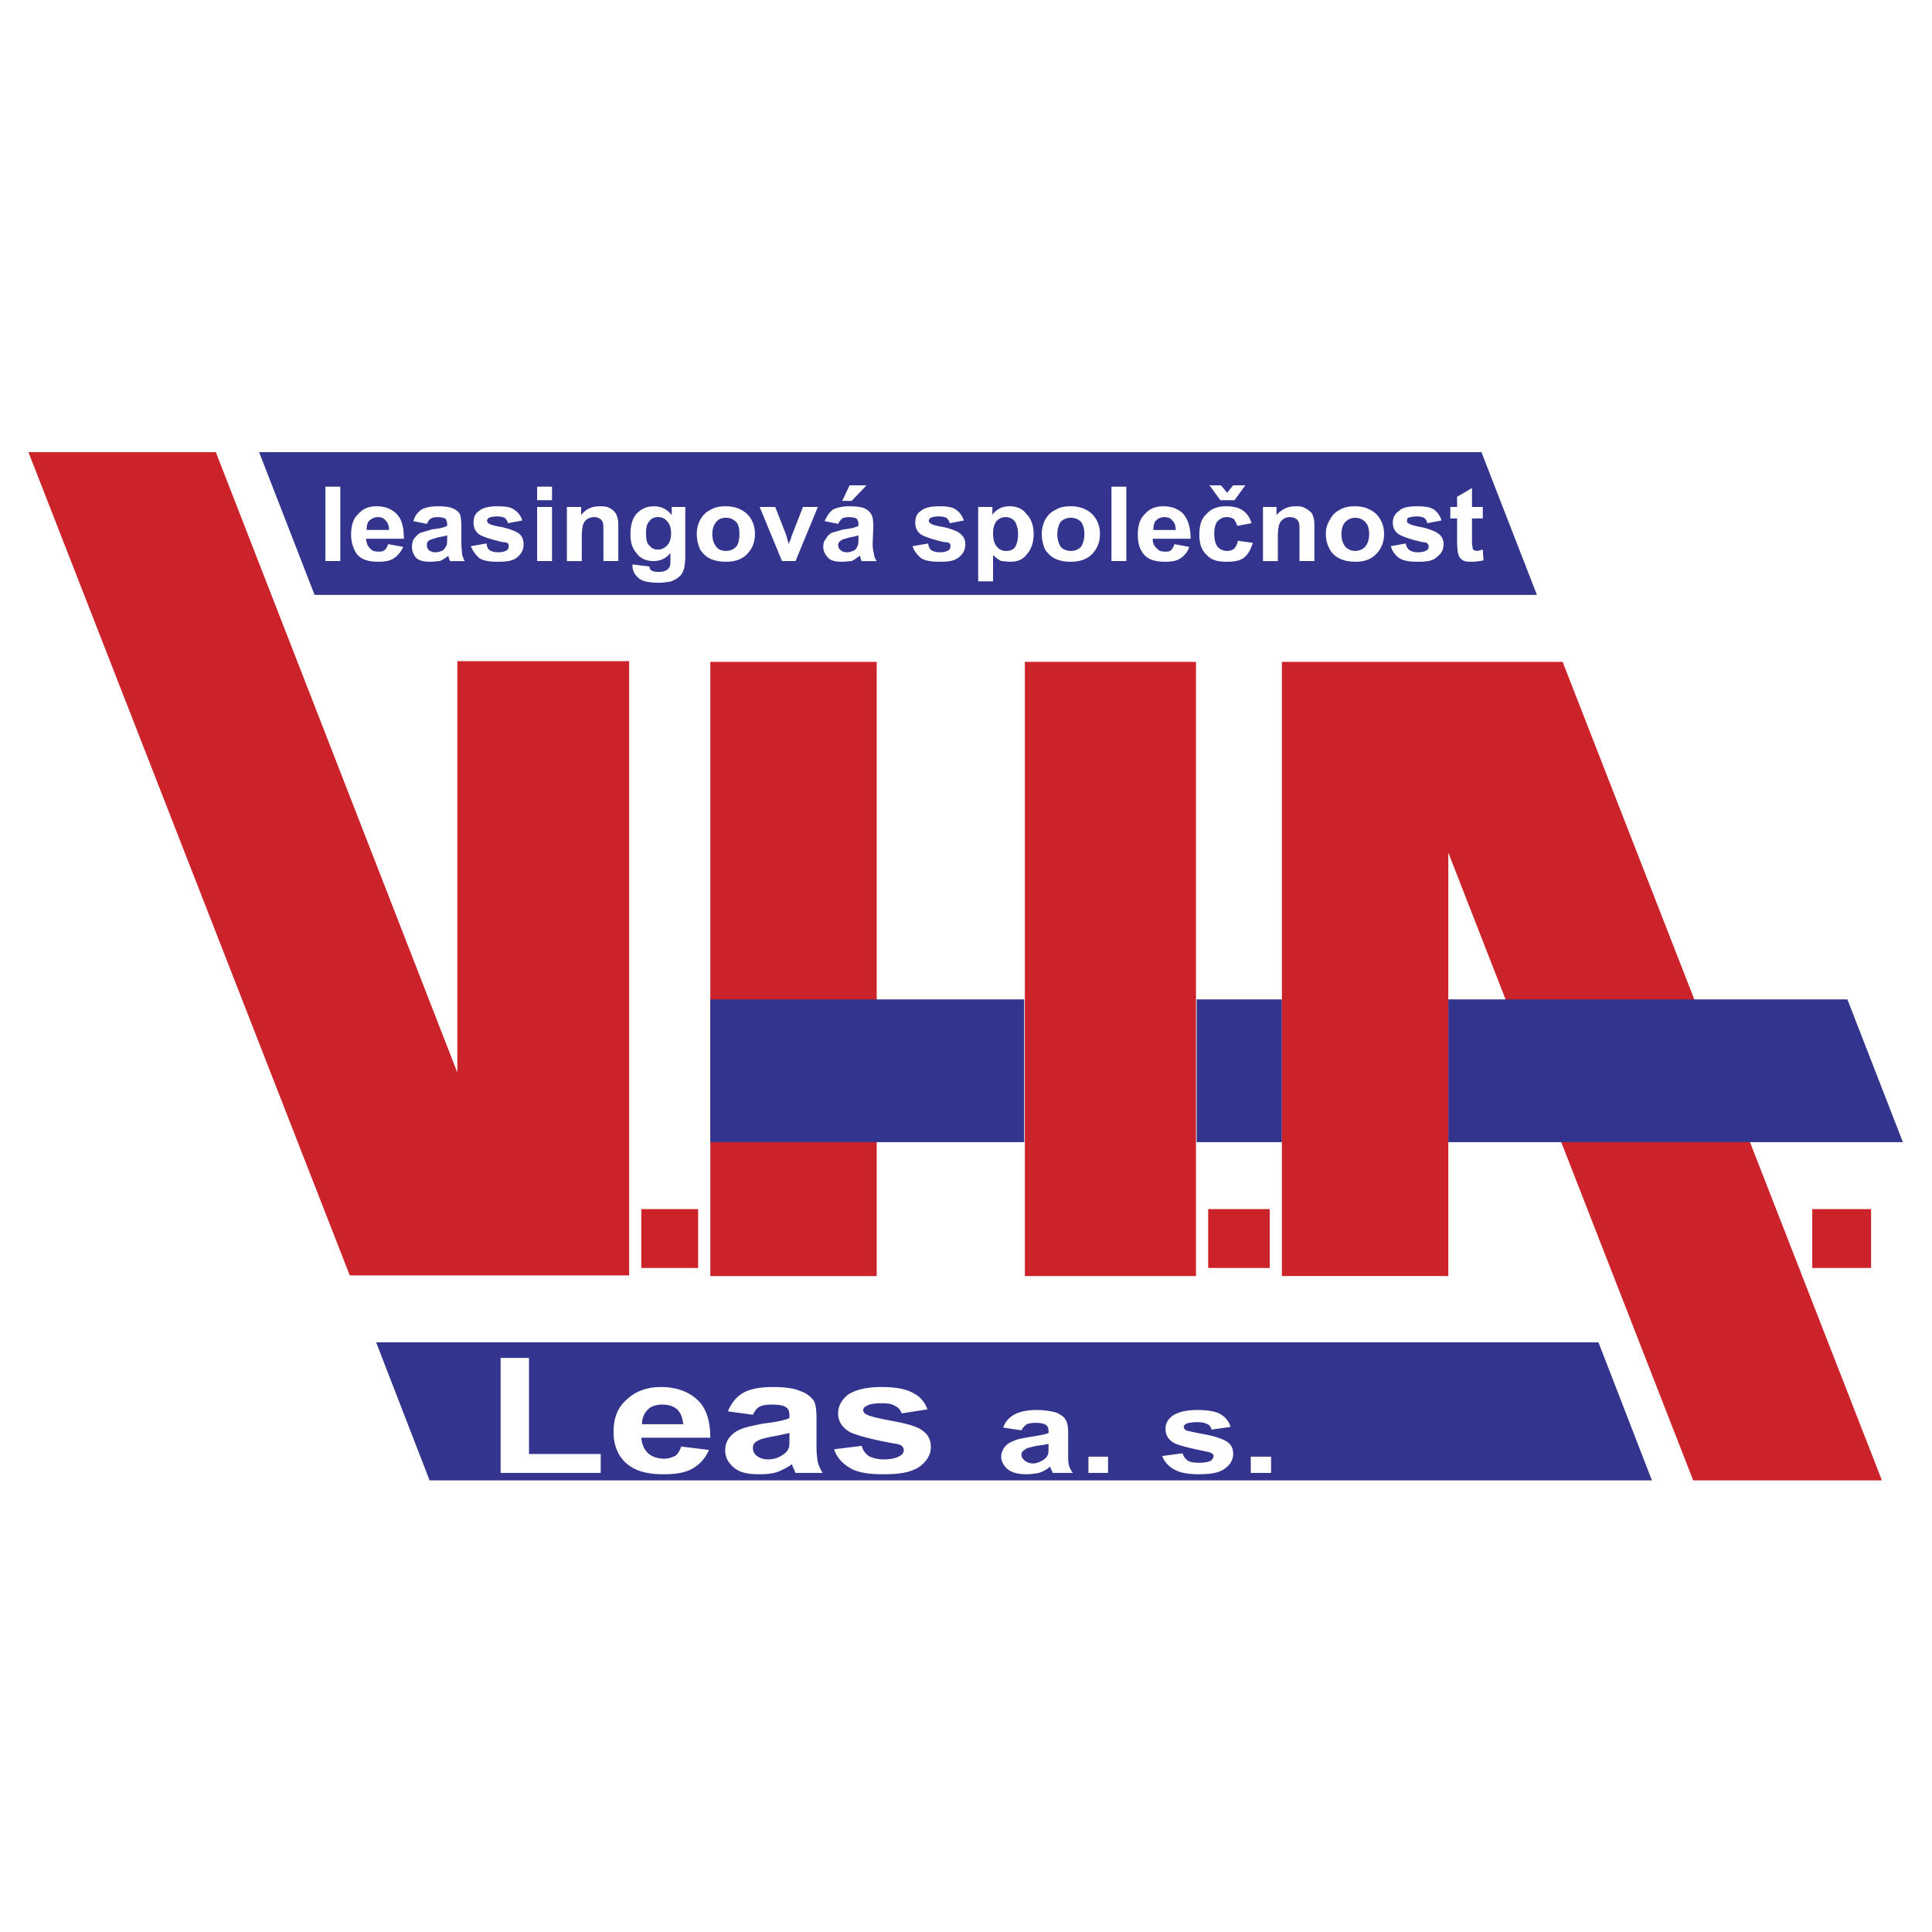
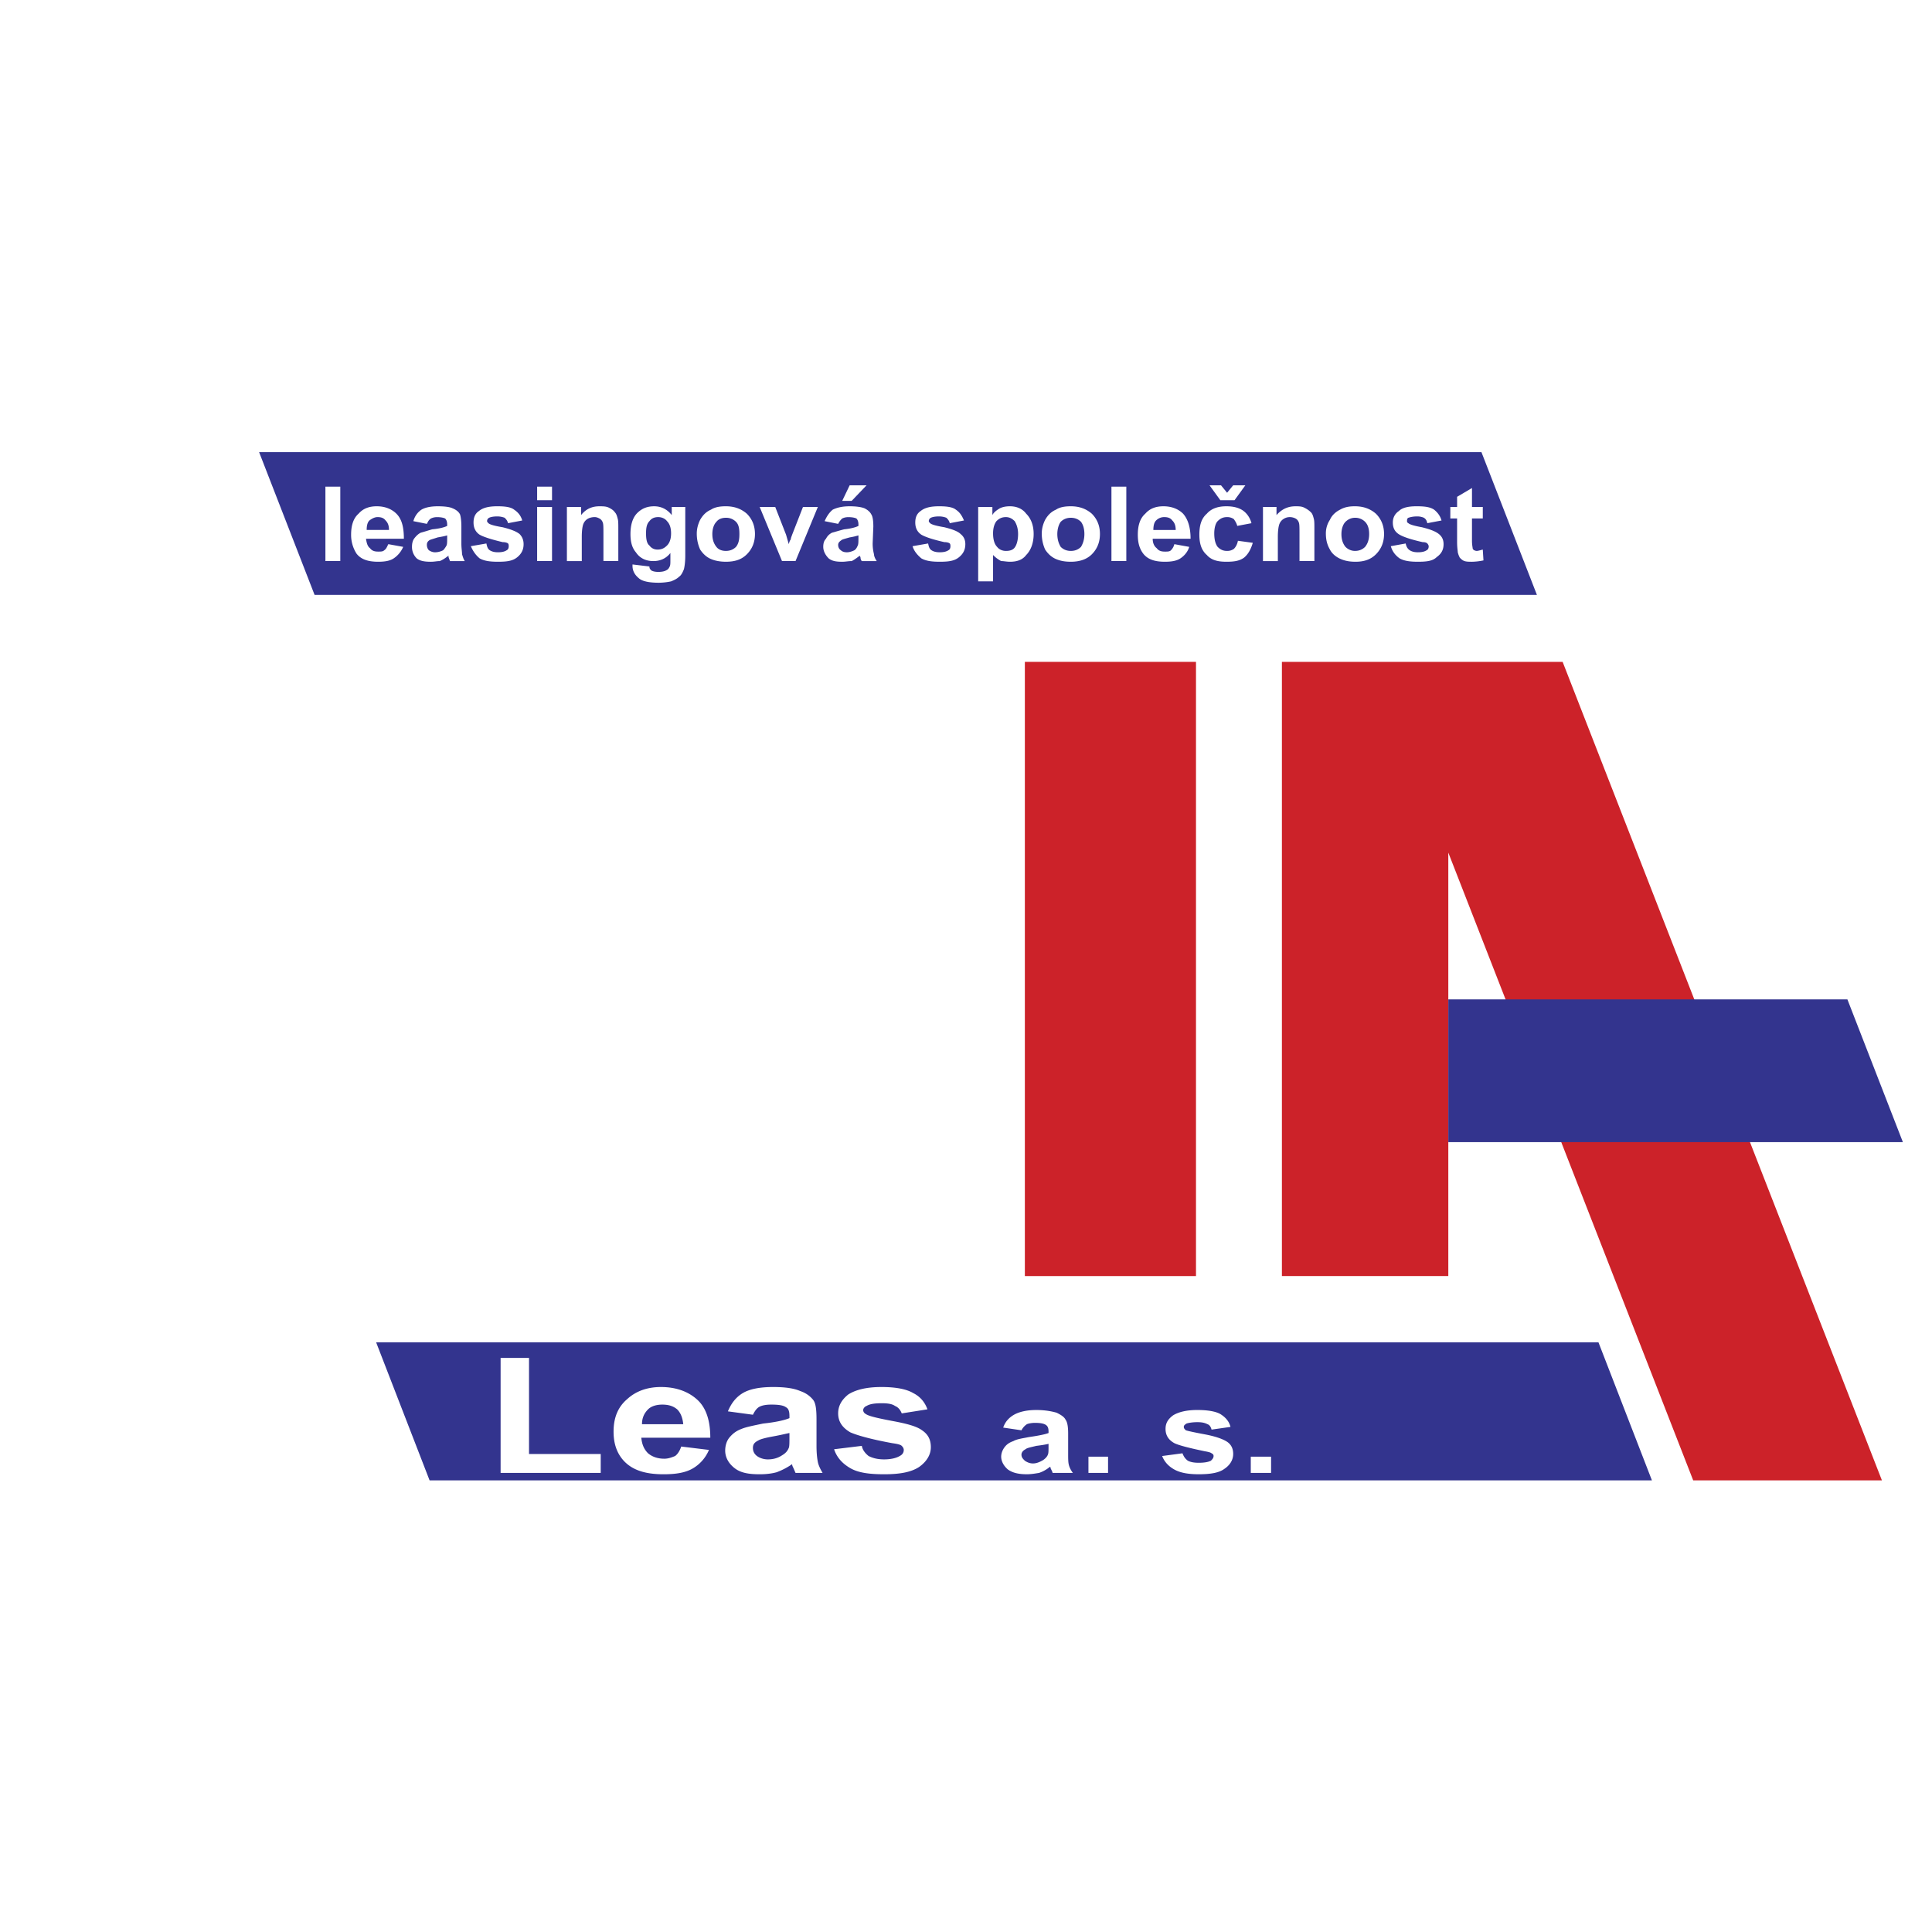
<svg xmlns="http://www.w3.org/2000/svg" width="2500" height="2500" viewBox="0 0 192.756 192.756">
  <g fill-rule="evenodd" clip-rule="evenodd">
-     <path fill="#fff" d="M0 0h192.756v192.756H0V0z" />
-     <path fill="#cc2229" d="M2.838 45.112h18.695L45.626 107V65.966h17.143v61.281H34.896L2.838 45.112zM70.867 66.034H87.47v61.28H70.867v-61.28z" />
-     <path fill="#33348e" d="M70.867 99.711h31.316v14.24H70.867v-14.24z" />
    <path fill="#cc2229" d="M102.25 66.034h17.074v61.28H102.25v-61.28z" />
-     <path fill="#33348e" d="M127.896 99.711h-8.503v14.24h8.503v-14.24z" />
    <path fill="#cc2229" d="M127.896 66.034h28.007l31.856 81.661H168.93l-24.432-62.629v42.248h-16.602v-61.28z" />
    <path fill="#33348e" d="M144.498 99.711h39.818l5.535 14.24h-45.353v-14.24zM37.528 133.928H159.48l5.332 13.767H42.859l-5.331-13.767zM25.852 45.112h121.953l5.534 14.241H31.386l-5.534-14.241z" />
-     <path fill="#cc2229" d="M63.983 120.633h5.669v5.871h-5.669v-5.871zM120.539 120.633h6.142v5.871h-6.142v-5.871zM180.807 120.633h5.872v5.871h-5.872v-5.871z" />
    <path d="M32.466 55.978v-7.424h1.485v7.424h-1.485zm6.276-1.687l1.485.27a2.63 2.63 0 0 1-.945 1.147c-.405.27-.944.337-1.552.337-.945 0-1.687-.202-2.16-.81a3.456 3.456 0 0 1-.54-1.889c0-.877.203-1.62.742-2.092.472-.54 1.08-.742 1.822-.742.81 0 1.485.27 1.957.742.54.54.743 1.35.743 2.497h-3.78c.068.405.135.742.405.945.202.27.472.337.81.337.27 0 .473 0 .608-.135.203-.135.27-.337.405-.607zm.068-1.417c0-.473-.135-.743-.337-.945-.203-.27-.473-.338-.81-.338-.27 0-.54.135-.81.338-.202.202-.27.54-.27.945h2.227zm3.779-.608l-1.35-.27c.135-.473.405-.877.81-1.147.337-.202.877-.337 1.62-.337.675 0 1.214.067 1.485.202.337.135.607.337.742.607.067.202.135.607.135 1.215v1.688c0 .472.067.81.067 1.08.067.202.135.472.27.675h-1.485c0-.067-.067-.203-.135-.405v-.135c-.27.203-.54.405-.877.54-.27 0-.54.067-.877.067-.607 0-1.08-.067-1.417-.337a1.582 1.582 0 0 1-.473-1.147c0-.337.067-.607.203-.81.203-.27.405-.473.675-.607.27-.067.675-.203 1.147-.337.742-.067 1.215-.203 1.485-.337v-.135c0-.27-.067-.472-.203-.607-.135-.067-.405-.135-.81-.135-.27 0-.472.068-.607.135-.202.132-.27.267-.405.537zm2.025 1.148c-.203.067-.54.135-.945.203-.405.135-.675.202-.81.27-.203.135-.27.271-.27.473s.067.405.203.54c.202.135.405.202.607.202.27 0 .54-.067.81-.202.135-.135.27-.338.338-.473.067-.135.067-.405.067-.742v-.271zm2.362 1.079l1.552-.27c.067.337.135.54.337.675.203.135.473.202.81.202.405 0 .675-.067.877-.202.135-.068.203-.203.203-.405 0-.067 0-.202-.068-.27-.067-.067-.27-.136-.54-.136-1.147-.27-1.958-.54-2.295-.742-.405-.27-.607-.675-.607-1.215 0-.472.135-.877.54-1.147.405-.337 1.012-.472 1.822-.472.742 0 1.35.067 1.687.337.405.271.675.607.81 1.08l-1.417.27c-.067-.27-.203-.405-.337-.54a2.07 2.07 0 0 0-.742-.135c-.405 0-.675.067-.81.135a.371.371 0 0 0-.203.337c0 .067.067.135.135.203.135.135.607.27 1.417.405.81.203 1.35.405 1.687.675.27.27.405.607.405 1.013 0 .54-.203.944-.607 1.282-.473.405-1.08.472-1.957.472-.743 0-1.35-.067-1.822-.337-.404-.337-.674-.742-.877-1.215zm6.614-4.589v-1.35h1.485v1.35H53.59zm0 6.074v-5.399h1.485v5.399H53.59zm8.099 0h-1.485v-2.7c0-.607 0-1.012-.067-1.147a.693.693 0 0 0-.338-.405c-.135-.067-.27-.135-.472-.135-.27 0-.54.068-.742.203-.203.135-.338.337-.405.54s-.135.607-.135 1.215v2.43H56.56V50.58h1.417v.81c.472-.607 1.08-.877 1.822-.877.338 0 .675 0 .945.135.27.135.472.27.607.473.135.135.202.337.27.607.068.203.068.54.068.945v3.305zm1.417.337l1.687.203c0 .203.067.27.202.405.135.067.338.135.675.135.405 0 .675-.067.877-.202.135-.067.203-.203.27-.337.068-.135.068-.337.068-.607v-.743c-.405.54-1.013.81-1.688.81-.742 0-1.35-.27-1.755-.877-.405-.473-.54-1.08-.54-1.822 0-.877.203-1.62.675-2.092.473-.473 1.013-.675 1.688-.675s1.282.27 1.755.877v-.81h1.35v4.859c0 .607-.067 1.08-.135 1.35-.135.337-.27.607-.473.742-.203.202-.472.337-.81.473a6.09 6.09 0 0 1-1.215.135c-.945 0-1.688-.135-2.025-.473-.405-.337-.607-.742-.607-1.214l.001-.137zm1.35-3.104c0 .54.067 1.013.337 1.215.202.27.472.405.81.405.405 0 .675-.135.945-.405.27-.27.405-.675.405-1.215s-.135-.945-.405-1.215c-.202-.27-.54-.405-.877-.405-.405 0-.675.135-.877.405-.271.27-.338.675-.338 1.215zm5.062 0c0-.472.135-.945.337-1.35.27-.473.607-.81 1.08-1.013.405-.27.945-.337 1.485-.337.877 0 1.552.27 2.092.742.54.54.81 1.215.81 2.024s-.27 1.485-.81 2.025-1.215.742-2.092.742c-.473 0-1.013-.067-1.485-.27-.473-.202-.81-.54-1.08-.945a3.814 3.814 0 0 1-.337-1.618zm1.552.067c0 .54.135.945.405 1.282.203.27.54.405.945.405.404 0 .742-.135 1.012-.405.27-.337.338-.742.338-1.282s-.068-.945-.338-1.215a1.373 1.373 0 0 0-1.012-.405c-.405 0-.743.135-.945.405-.27.27-.405.743-.405 1.215zm6.951 2.7l-2.228-5.399h1.552l1.08 2.767.271.945c.067-.271.135-.405.202-.473 0-.135.067-.27.135-.472l1.08-2.767h1.484l-2.227 5.399h-1.349zm5.602-3.712l-1.35-.27c.203-.473.473-.877.81-1.147.405-.202.945-.337 1.688-.337.607 0 1.147.067 1.484.202.27.135.54.337.675.607.135.202.203.607.203 1.215l-.068 1.688c0 .472.068.81.135 1.08 0 .202.135.472.27.675h-1.485c-.067-.067-.135-.203-.135-.405-.068-.068-.068-.135-.068-.135-.27.203-.54.405-.81.54-.338 0-.607.067-.945.067-.607 0-1.012-.067-1.35-.337-.337-.337-.54-.742-.54-1.147 0-.337.068-.607.271-.81.135-.27.337-.473.607-.607.27-.067.675-.203 1.215-.337.675-.067 1.147-.203 1.417-.337v-.135c0-.27-.067-.472-.203-.607-.135-.067-.405-.135-.81-.135-.27 0-.472.068-.607.135a1.82 1.82 0 0 0-.404.537zm2.024 1.148a5.936 5.936 0 0 1-.877.203c-.473.135-.743.202-.81.27-.203.135-.337.271-.337.473s.067.405.27.54c.135.135.338.202.607.202.203 0 .473-.067.742-.202.203-.135.271-.338.338-.473s.067-.405.067-.742v-.271zm-1.619-3.442l.743-1.553h1.687l-1.485 1.553h-.945zm7.019 4.521l1.552-.27c.068.337.135.54.338.675.202.135.472.202.81.202.405 0 .675-.067.877-.202.135-.068.203-.203.203-.405 0-.067 0-.202-.068-.27-.067-.067-.27-.136-.54-.136-1.215-.27-1.958-.54-2.295-.742-.405-.27-.607-.675-.607-1.215 0-.472.135-.877.54-1.147.405-.337 1.013-.472 1.822-.472.742 0 1.35.067 1.687.337.405.271.608.607.81 1.08l-1.417.27c-.067-.27-.203-.405-.337-.54a2.07 2.07 0 0 0-.742-.135c-.405 0-.675.067-.81.135a.371.371 0 0 0-.203.337c0 .067.067.135.135.203.135.135.607.27 1.417.405.81.203 1.35.405 1.62.675.337.27.472.607.472 1.013 0 .54-.202.944-.607 1.282-.473.405-1.08.472-1.958.472-.742 0-1.35-.067-1.822-.337-.405-.337-.742-.742-.877-1.215zm6.546-3.914h1.418v.81c.135-.27.404-.473.742-.675.27-.135.607-.202 1.012-.202.607 0 1.216.202 1.62.742.473.472.742 1.147.742 2.024 0 .878-.27 1.62-.742 2.092-.404.54-1.013.675-1.62.675-.337 0-.607-.067-.877-.067a3.17 3.17 0 0 1-.81-.607v2.632h-1.485v-7.424zm1.485 2.632c0 .607.135 1.08.404 1.35.203.27.54.405.878.405.337 0 .675-.067.877-.338.202-.27.338-.742.338-1.35 0-.54-.136-.945-.338-1.282-.27-.27-.54-.405-.877-.405-.405 0-.675.135-.945.405-.202.27-.337.675-.337 1.215zm4.86 0c0-.472.135-.945.337-1.35.271-.473.607-.81 1.08-1.013.405-.27.944-.337 1.484-.337.878 0 1.553.27 2.093.742.539.54.81 1.215.81 2.024s-.271 1.485-.81 2.025c-.54.54-1.283.742-2.093.742-.54 0-1.012-.067-1.484-.27-.473-.202-.81-.54-1.08-.945a3.814 3.814 0 0 1-.337-1.618zm1.551.067c0 .54.135.945.338 1.282.27.27.606.405 1.012.405s.743-.135 1.013-.405c.202-.337.338-.742.338-1.282s-.136-.945-.338-1.215c-.27-.27-.607-.405-1.013-.405s-.742.135-1.012.405c-.203.27-.338.743-.338 1.215zm5.4 2.7v-7.424h1.484v7.424h-1.484zm6.276-1.687l1.484.27c-.135.473-.472.877-.877 1.147s-.945.337-1.553.337c-.944 0-1.687-.202-2.159-.81-.405-.54-.54-1.147-.54-1.889 0-.877.202-1.62.742-2.092.473-.54 1.08-.742 1.822-.742.81 0 1.485.27 1.957.742.473.54.742 1.35.742 2.497h-3.779c0 .405.136.742.405.945.202.27.473.337.81.337.271 0 .473 0 .607-.135.137-.135.272-.337.339-.607zm.135-1.417c0-.473-.135-.743-.337-.945-.203-.27-.473-.338-.811-.338s-.607.135-.81.338c-.202.202-.27.54-.27.945h2.228zm7.558-.675l-1.417.27c-.067-.27-.202-.473-.338-.675a1.137 1.137 0 0 0-.675-.203c-.405 0-.675.135-.944.405-.203.203-.338.675-.338 1.215 0 .675.135 1.08.338 1.35.27.27.539.405.944.405.271 0 .473-.067.675-.203.203-.203.338-.472.405-.81l1.484.203c-.202.674-.472 1.147-.877 1.484-.472.337-1.013.405-1.755.405-.81 0-1.484-.135-1.957-.675-.54-.472-.742-1.147-.742-2.024 0-.945.202-1.62.742-2.092.473-.54 1.147-.742 1.957-.742.675 0 1.215.135 1.62.404.406.271.744.743.878 1.283zm-4.183-3.78h1.146l.607.743.607-.743h1.215l-1.079 1.485h-1.418l-1.078-1.485zm10.46 7.559h-1.484v-2.7c0-.607 0-1.012-.067-1.147a.692.692 0 0 0-.337-.405 1.286 1.286 0 0 0-.541-.135c-.27 0-.472.068-.675.203-.202.135-.337.337-.404.54s-.136.607-.136 1.215v2.43h-1.484V50.58h1.35v.81c.54-.607 1.147-.877 1.891-.877.337 0 .607 0 .877.135s.472.27.675.473c.135.135.202.337.27.607.067.203.067.54.067.945v3.305h-.002zm1.147-2.767c0-.472.136-.945.405-1.35.202-.473.607-.81 1.012-1.013.473-.27.945-.337 1.485-.337.878 0 1.552.27 2.092.742.54.54.811 1.215.811 2.024s-.271 1.485-.811 2.025-1.214.742-2.024.742c-.54 0-1.013-.067-1.484-.27-.473-.202-.878-.54-1.08-.945-.27-.471-.406-.943-.406-1.618zm1.553.067c0 .54.135.945.404 1.282.271.27.608.405.945.405.405 0 .742-.135 1.013-.405.27-.337.404-.742.404-1.282s-.135-.945-.404-1.215a1.375 1.375 0 0 0-1.013-.405c-.337 0-.675.135-.945.405-.269.27-.404.743-.404 1.215zm4.927 1.215l1.484-.27c.067.337.202.54.405.675.202.135.472.202.81.202.405 0 .675-.067.878-.202.135-.068.202-.203.202-.405 0-.067-.067-.202-.135-.27s-.203-.136-.473-.136c-1.215-.27-1.957-.54-2.295-.742-.473-.27-.675-.675-.675-1.215 0-.472.202-.877.607-1.147.337-.337.944-.472 1.755-.472.81 0 1.35.067 1.755.337.337.271.606.607.742 1.08l-1.417.27c-.067-.27-.136-.405-.338-.54a1.681 1.681 0 0 0-.675-.135c-.405 0-.675.067-.878.135-.135.067-.135.203-.135.337 0 .067 0 .135.135.203.136.135.607.27 1.351.405.81.203 1.35.405 1.687.675.338.27.473.607.473 1.013 0 .54-.202.944-.675 1.282-.405.405-1.012.472-1.89.472-.742 0-1.35-.067-1.822-.337-.472-.337-.742-.742-.876-1.215zm9.177-3.914v1.147h-1.079v2.227c0 .405.067.675.067.743 0 .067.067.135.135.203.067 0 .135.067.27.067.136 0 .338-.067.607-.135l.068 1.08a5.983 5.983 0 0 1-1.147.135c-.271 0-.54 0-.743-.067-.202-.067-.337-.203-.472-.337-.067-.135-.135-.27-.202-.54 0-.135-.068-.473-.068-1.013v-2.362h-.675V50.58h.675v-1.013l1.485-.877v1.89h1.079v-.001zM49.946 146.953V135.48h2.834v9.583h7.154v1.89h-9.988zm18.019-2.632l2.767.338a3.85 3.85 0 0 1-1.688 1.89c-.742.404-1.687.539-2.834.539-1.823 0-3.104-.404-3.982-1.35-.675-.742-1.012-1.687-1.012-2.901 0-1.351.405-2.43 1.35-3.239.877-.811 2.024-1.215 3.374-1.215 1.552 0 2.768.472 3.645 1.282.877.81 1.282 2.092 1.282 3.778h-6.884c.067.676.27 1.148.675 1.553.405.338.945.54 1.62.54.404 0 .742-.135 1.08-.27.27-.203.472-.539.607-.945zm.203-2.227c-.068-.675-.27-1.146-.608-1.484-.405-.338-.877-.473-1.484-.473-.54 0-1.08.135-1.417.473-.405.405-.607.877-.607 1.484h4.116zm6.951-.945l-2.497-.338c.337-.81.81-1.417 1.485-1.821.675-.405 1.687-.607 3.037-.607 1.214 0 2.092.135 2.699.404.607.203 1.013.54 1.283.878.27.337.337 1.012.337 1.957v2.632c0 .742.067 1.282.135 1.62.068.337.271.742.473 1.079h-2.699c-.067-.135-.135-.337-.27-.607-.068-.135-.068-.202-.068-.27a6.827 6.827 0 0 1-1.552.81c-.473.135-1.08.202-1.688.202-1.08 0-1.89-.135-2.497-.607s-.944-1.079-.944-1.754c0-.473.135-.945.404-1.283.338-.404.675-.674 1.215-.877.473-.202 1.215-.337 2.16-.539 1.283-.136 2.16-.338 2.632-.541v-.202c0-.405-.067-.742-.338-.877-.27-.203-.742-.271-1.484-.271-.473 0-.877.067-1.147.203-.271.135-.474.404-.676.809zm3.645 1.823c-.338.067-.877.202-1.62.337-.743.135-1.283.271-1.485.405-.405.202-.54.405-.54.742 0 .338.135.607.405.811.27.202.675.337 1.08.337.54 0 1.012-.135 1.417-.404.337-.203.54-.405.675-.743.067-.135.067-.54.067-1.079v-.406h.001zm4.454 1.62l2.767-.338c.067.405.337.742.675 1.013.405.202.877.337 1.552.337s1.215-.135 1.552-.337c.27-.136.405-.338.405-.607 0-.136-.067-.271-.202-.405s-.472-.202-.945-.27c-2.227-.405-3.577-.811-4.184-1.08-.81-.473-1.215-1.08-1.215-1.89 0-.743.337-1.35 1.012-1.89.743-.473 1.823-.742 3.308-.742 1.417 0 2.497.202 3.172.607.675.337 1.147.877 1.417 1.619l-2.564.405c-.135-.338-.337-.607-.675-.743-.27-.202-.743-.27-1.282-.27-.742 0-1.215.067-1.552.27-.203.068-.338.271-.338.405 0 .202.135.338.27.405.27.202 1.147.404 2.565.675 1.485.271 2.497.54 3.037.944.607.405.878.945.878 1.688s-.405 1.417-1.148 1.957c-.81.54-1.957.742-3.509.742-1.417 0-2.564-.135-3.374-.607-.812-.471-1.352-1.079-1.622-1.888zm18.694-1.891l-1.822-.27c.203-.607.607-1.013 1.08-1.282.473-.271 1.215-.473 2.227-.473.878 0 1.553.135 2.025.271.405.202.742.404.877.675.203.27.271.742.271 1.417v1.957c0 .54 0 .878.067 1.147s.202.54.404.81h-2.024c0-.067-.067-.202-.202-.473 0-.067 0-.135-.067-.135a3.389 3.389 0 0 1-1.08.607c-.405.067-.81.135-1.215.135-.81 0-1.417-.135-1.89-.472-.405-.338-.675-.811-.675-1.282 0-.338.135-.675.337-.945.203-.27.473-.473.878-.607.337-.202.878-.27 1.553-.404.944-.136 1.619-.271 1.957-.405v-.135c0-.338-.067-.54-.271-.675-.202-.135-.54-.203-1.08-.203-.337 0-.675.068-.81.135a1.603 1.603 0 0 0-.54.607zm2.7 1.351c-.271.067-.675.135-1.216.202-.539.135-.944.202-1.079.338-.271.135-.405.337-.405.539 0 .271.135.405.338.607.202.136.473.271.81.271s.675-.135 1.013-.338c.202-.135.404-.337.473-.54.067-.135.067-.404.067-.742v-.337h-.001zm3.982 2.901v-1.619h1.957v1.619h-1.957zm7.356-1.686l2.024-.271c.135.338.271.54.54.742.27.136.607.203 1.08.203.54 0 .944-.067 1.215-.203.135-.135.27-.27.27-.472 0-.136-.067-.203-.202-.271-.067-.067-.27-.135-.675-.202-1.62-.338-2.632-.607-3.037-.81-.607-.338-.878-.811-.878-1.418 0-.539.203-.944.743-1.35.54-.338 1.35-.54 2.429-.54 1.013 0 1.822.135 2.295.405.54.337.878.742 1.013 1.282l-1.89.27c-.067-.27-.202-.472-.405-.54-.27-.135-.54-.202-1.013-.202-.472 0-.877.067-1.079.136-.202.135-.271.202-.271.337s.068.202.203.337c.202.068.81.203 1.89.405 1.079.202 1.821.473 2.227.742.405.271.607.675.607 1.215s-.27 1.08-.877 1.485c-.54.404-1.417.539-2.564.539-1.013 0-1.822-.135-2.43-.472-.607-.336-1.013-.808-1.215-1.347zm8.841 1.686v-1.619h2.025v1.619h-2.025z" fill="#fff" />
  </g>
</svg>